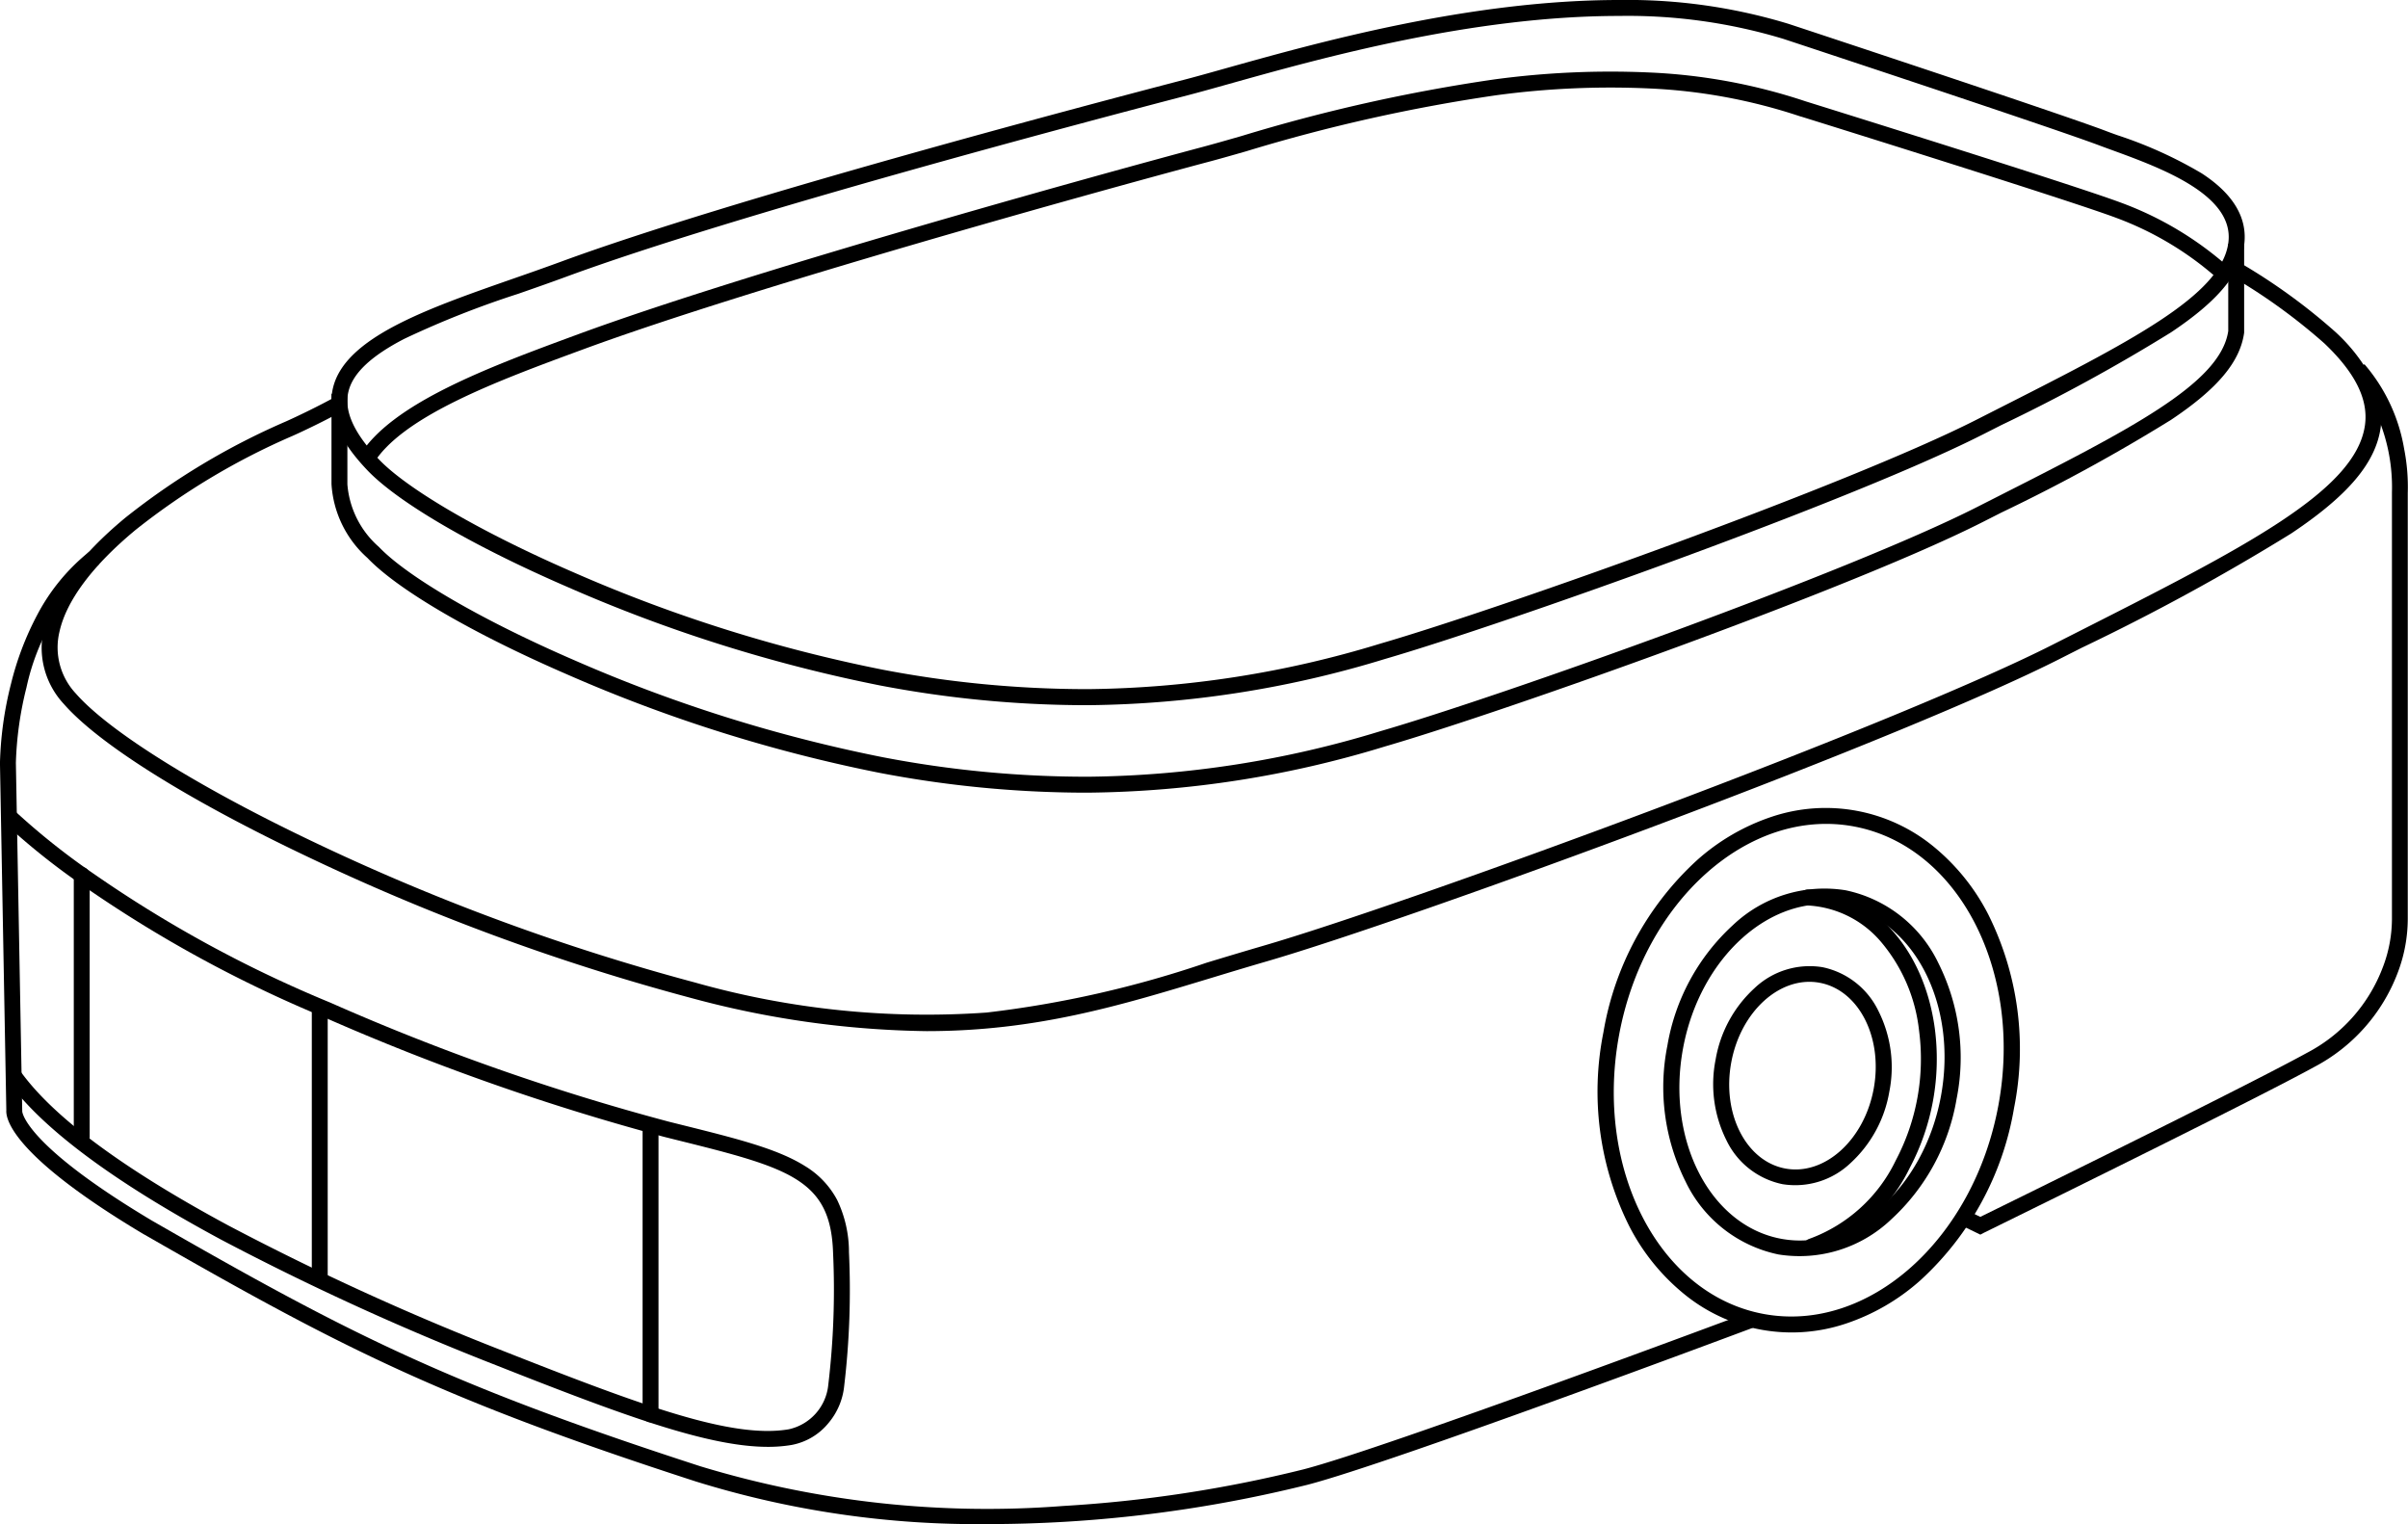
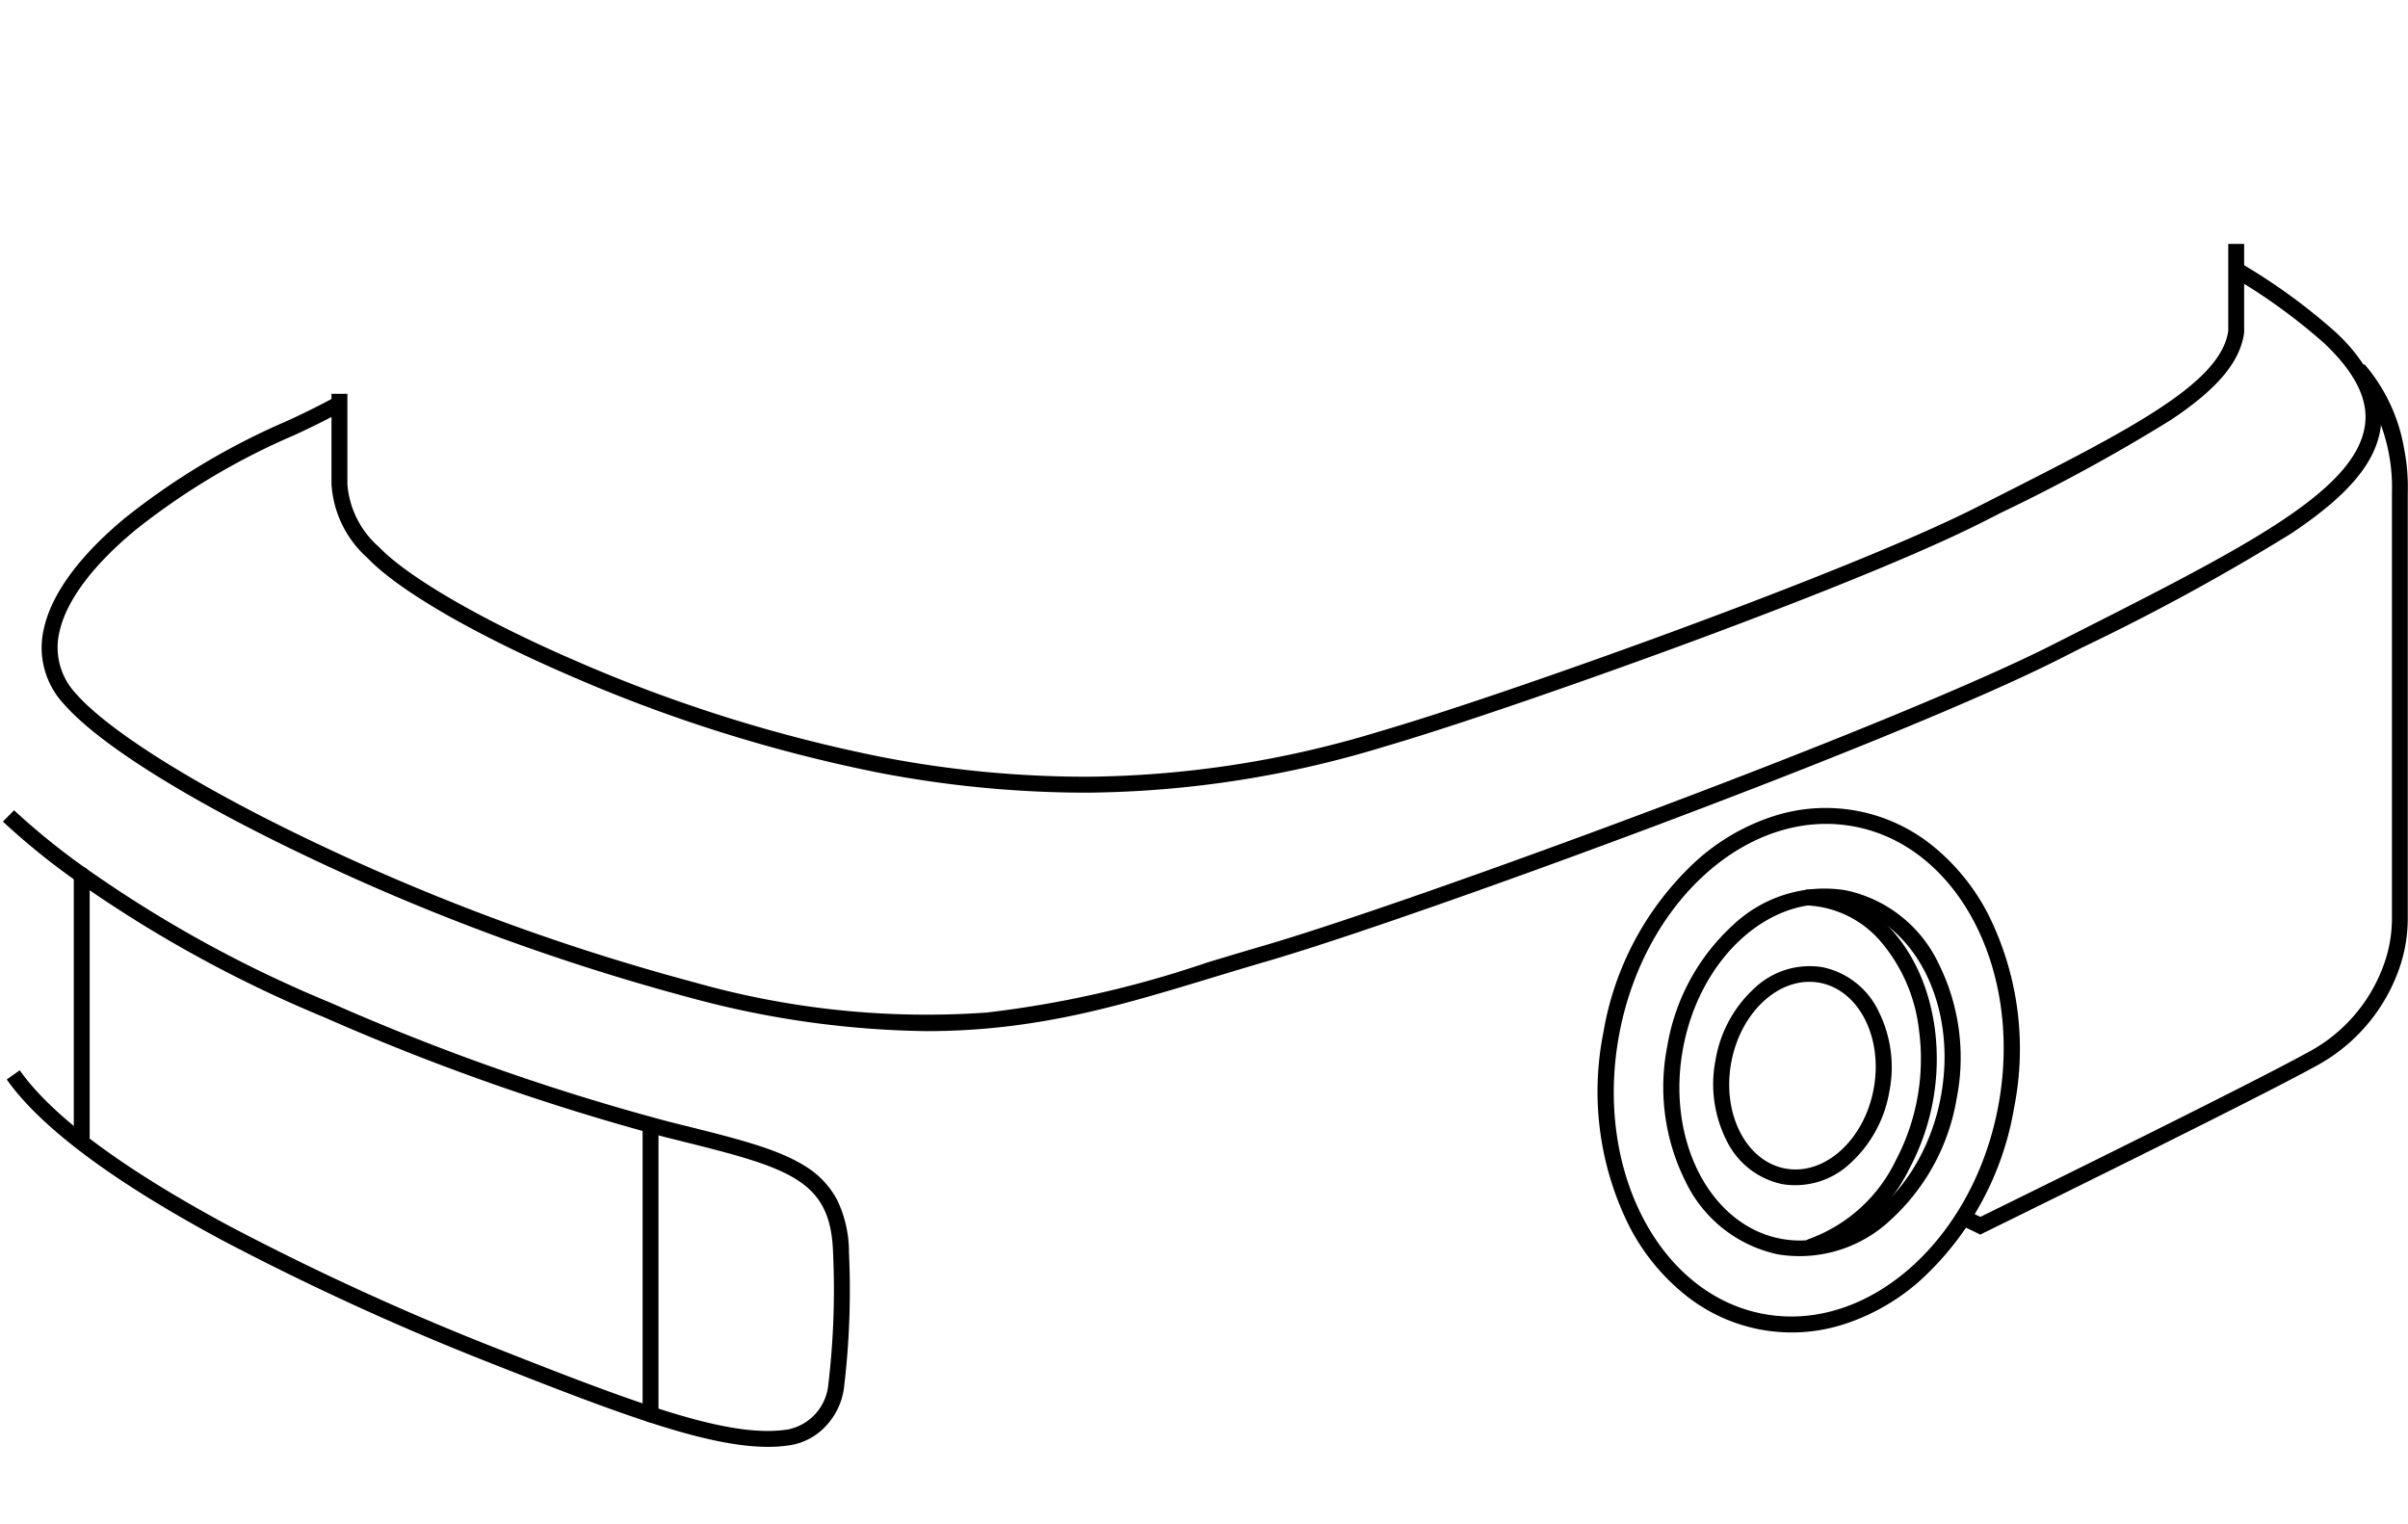
<svg xmlns="http://www.w3.org/2000/svg" width="151.487" height="95.866" viewBox="0 0 151.487 95.866">
  <g id="ill" transform="translate(-342.237 -634.941)">
    <path id="パス_1508" data-name="パス 1508" d="M400.527,699.8a59.373,59.373,0,0,1-14.816-2.086,139.88,139.88,0,0,1-24.01-8.829c-7.6-3.6-13.23-7.126-15.451-9.666A5.187,5.187,0,0,1,345,674.473c.48-2.187,2.256-4.6,5.134-6.976a44.669,44.669,0,0,1,10.092-6.048c.774-.345,2.08-.977,3.117-1.549l.483.876c-1.063.586-2.4,1.234-3.193,1.587a43.662,43.662,0,0,0-9.863,5.906c-2.7,2.233-4.362,4.453-4.794,6.419A4.234,4.234,0,0,0,347,678.556c2.1,2.4,7.758,5.926,15.127,9.421a138.837,138.837,0,0,0,23.83,8.764,53.525,53.525,0,0,0,18.351,1.89,66.882,66.882,0,0,0,13.831-3.133c1.14-.346,2.318-.7,3.529-1.054,4.536-1.315,14.329-4.731,24.37-8.5,11.546-4.335,20.765-8.138,25.292-10.432l1.413-.716c10.659-5.4,17.7-8.96,18.274-13.116.222-1.613-.611-3.292-2.549-5.135a36.5,36.5,0,0,0-5.789-4.194l.528-.849a37.333,37.333,0,0,1,5.95,4.319,11.106,11.106,0,0,1,2.209,2.782,5.277,5.277,0,0,1,.641,3.214c-.307,2.229-2.045,4.29-5.635,6.683a138.582,138.582,0,0,1-13.178,7.188l-1.412.715c-4.558,2.31-13.814,6.129-25.393,10.477-10.062,3.778-19.885,7.2-24.443,8.526-1.2.349-2.38.706-3.517,1.051C412.682,698.2,407.419,699.8,400.527,699.8Z" />
    <g id="グループ_1616" data-name="グループ 1616">
-       <path id="パス_1509" data-name="パス 1509" d="M444.1,634.941a34.733,34.733,0,0,1,10.652,1.5c.17.056,16.813,5.551,19.868,6.7.257.1.535.2.828.305a26.719,26.719,0,0,1,5.3,2.4c2,1.3,2.9,2.824,2.667,4.519-.252,1.835-1.671,3.526-4.6,5.482a112.124,112.124,0,0,1-10.672,5.831l-1.141.579c-4.973,2.525-14.175,6.01-19.218,7.863-7.162,2.631-14.572,5.154-18.439,6.277a65.7,65.7,0,0,1-18.589,2.9h-.342a69.309,69.309,0,0,1-12.828-1.243A95.177,95.177,0,0,1,378,671.89c-5.992-2.591-10.721-5.345-12.65-7.368-1.833-1.922-2.541-3.619-2.163-5.189.764-3.171,5.891-4.962,11.319-6.858,1-.348,2.026-.708,3.023-1.074,10.651-3.92,32.741-9.761,39.258-11.459.693-.18,1.533-.416,2.506-.689C425.042,637.641,434.672,634.941,444.1,634.941Zm-33.688,43.346h.336a64.743,64.743,0,0,0,18.315-2.858c7.713-2.24,29.462-10,37.483-14.072l1.141-.579c8.6-4.359,14.276-7.239,14.733-10.557.416-3.016-4.237-4.715-7.316-5.839-.3-.108-.575-.21-.837-.308-3.036-1.14-19.659-6.629-19.827-6.684a33.743,33.743,0,0,0-10.341-1.446c-9.287,0-18.834,2.676-24.538,4.275-.978.274-1.822.511-2.524.694-6.505,1.694-28.556,7.525-39.164,11.429-1,.37-2.038.731-3.038,1.08a58.844,58.844,0,0,0-7.152,2.826c-2.094,1.079-3.247,2.166-3.525,3.323-.292,1.213.334,2.607,1.914,4.264,1.813,1.9,6.535,4.637,12.323,7.14a94.151,94.151,0,0,0,19.372,6.089A68.327,68.327,0,0,0,410.409,678.287Z" />
-       <path id="パス_1510" data-name="パス 1510" d="M365.688,664.164l-.86-.51c1.988-3.349,8.252-5.654,13.778-7.687,10.509-3.867,31.9-9.81,39.255-11.774.716-.191,1.539-.426,2.493-.7a107.324,107.324,0,0,1,15.913-3.56,54.609,54.609,0,0,1,9.768-.431,35.858,35.858,0,0,1,9.8,1.816c.784.244,16.816,5.238,19.865,6.383a21.233,21.233,0,0,1,6.667,3.98l-.689.724a20.174,20.174,0,0,0-6.329-3.768c-3.032-1.139-19.65-6.315-19.818-6.367l-.015,0a34.856,34.856,0,0,0-9.531-1.766,53.633,53.633,0,0,0-9.588.424,106.466,106.466,0,0,0-15.765,3.53c-.958.274-1.786.511-2.51.7-7.343,1.96-28.693,7.892-39.167,11.746C373.581,658.881,367.495,661.121,365.688,664.164Z" />
      <path id="パス_1511" data-name="パス 1511" d="M410.4,684.8a69.235,69.235,0,0,1-12.82-1.244A95.145,95.145,0,0,1,378,677.4c-5.992-2.591-10.721-5.345-12.65-7.367a6.766,6.766,0,0,1-2.259-4.643v-5.676h1v5.692a5.837,5.837,0,0,0,1.983,3.937c1.813,1.9,6.535,4.637,12.323,7.139a94.121,94.121,0,0,0,19.372,6.088,67.861,67.861,0,0,0,12.98,1.227,64.7,64.7,0,0,0,18.315-2.859c7.71-2.238,29.456-10,37.483-14.071l1.134-.575c8.573-4.347,14.246-7.224,14.735-10.529v-5.478h1v5.548l0,.034c-.253,1.835-1.672,3.526-4.6,5.483a112.224,112.224,0,0,1-10.677,5.834l-1.133.575c-4.973,2.525-14.175,6.01-19.218,7.863-7.164,2.632-14.574,5.154-18.439,6.277a65.656,65.656,0,0,1-18.589,2.9Z" />
    </g>
    <path id="パス_1512" data-name="パス 1512" d="M466.821,712.6l-1.48-.717.436-.9,1.042.5c5.215-2.561,17.135-8.438,20.517-10.3a10.082,10.082,0,0,0,4.8-5.389,8.565,8.565,0,0,0,.578-3.027V665.9a11.287,11.287,0,0,0-2.478-7.385l.746-.666a10.946,10.946,0,0,1,2.5,5.33,12.382,12.382,0,0,1,.227,2.768v26.791a9.565,9.565,0,0,1-.639,3.407,11.15,11.15,0,0,1-5.26,5.918c-3.448,1.894-15.678,7.921-20.776,10.425Z" />
-     <path id="パス_1513" data-name="パス 1513" d="M404.409,730.807a59.666,59.666,0,0,1-18.417-2.686c-16.039-5.2-22.252-8.392-34.69-15.535l-.007,0c-8.263-4.927-8.7-7.247-8.66-7.808l-.4-21.849a22.368,22.368,0,0,1,.694-4.974,18.755,18.755,0,0,1,1.656-4.349,12.606,12.606,0,0,1,3.269-3.966l.617.787a14.26,14.26,0,0,0-4.566,7.748,21.86,21.86,0,0,0-.669,4.75l.4,21.917,0,.013c.02.176.43,2.254,8.17,6.87,12.369,7.1,18.55,10.277,34.5,15.449a62.03,62.03,0,0,0,22.828,2.493,82.539,82.539,0,0,0,15.1-2.3c5.168-1.334,27.711-9.764,27.938-9.849l.351.937c-.929.348-22.819,8.534-28.038,9.881a83.581,83.581,0,0,1-15.289,2.329Q406.755,730.807,404.409,730.807Z" />
    <path id="パス_1514" data-name="パス 1514" d="M390.547,725.949c-3.784,0-9.166-2-17.06-5.117a168.5,168.5,0,0,1-17.358-7.926c-6.809-3.667-11.34-7.053-13.467-10.065l.817-.577c2.037,2.884,6.453,6.168,13.125,9.761a167.475,167.475,0,0,0,17.251,7.876c8.821,3.48,14.435,5.549,18,4.944a3.179,3.179,0,0,0,2.49-2.807,50.48,50.48,0,0,0,.3-8.3c-.074-2.292-.745-3.629-2.316-4.616s-4.042-1.608-7.44-2.454l-.831-.207a147.707,147.707,0,0,1-21.427-7.532,80.306,80.306,0,0,1-15.082-8.216,44.1,44.1,0,0,1-5.129-4.093l.7-.713a44.194,44.194,0,0,0,5.028,4.006,78.392,78.392,0,0,0,14.866,8.093,144.788,144.788,0,0,0,21.286,7.486l.83.207c3.488.869,6.009,1.5,7.731,2.577a5.514,5.514,0,0,1,2.043,2.146,7.563,7.563,0,0,1,.741,3.284,51.133,51.133,0,0,1-.3,8.413,4.277,4.277,0,0,1-.986,2.33,3.919,3.919,0,0,1-2.334,1.383A8.83,8.83,0,0,1,390.547,725.949Z" />
    <path id="楕円形_92" data-name="楕円形 92" d="M16.093-.5A18.937,18.937,0,0,1,27.781,3.307a13.412,13.412,0,0,1,3.58,4.172,10.695,10.695,0,0,1,0,10.31,13.412,13.412,0,0,1-3.58,4.172,18.937,18.937,0,0,1-11.688,3.807A18.936,18.936,0,0,1,4.4,21.962,13.412,13.412,0,0,1,.824,17.79a10.695,10.695,0,0,1,0-10.31A13.412,13.412,0,0,1,4.4,3.307,18.936,18.936,0,0,1,16.093-.5Zm0,25.269c8.6,0,15.593-5.444,15.593-12.135S24.69.5,16.093.5.5,5.944.5,12.635,7.495,24.769,16.093,24.769Z" transform="translate(440.683 715.795) rotate(-79.561)" />
    <path id="楕円形_93" data-name="楕円形 93" d="M11.147-.5a13.271,13.271,0,0,1,8.191,2.67,8.367,8.367,0,0,1,3.456,6.581,8.367,8.367,0,0,1-3.456,6.581A13.271,13.271,0,0,1,11.147,18a13.271,13.271,0,0,1-8.191-2.67A8.367,8.367,0,0,1-.5,8.751,8.367,8.367,0,0,1,2.956,2.17,13.271,13.271,0,0,1,11.147-.5Zm0,17.5c5.871,0,10.647-3.7,10.647-8.251S17.017.5,11.147.5.5,4.2.5,8.751,5.276,17,11.147,17Z" transform="translate(445.603 711.77) rotate(-79.561)" />
    <path id="パス_1515" data-name="パス 1515" d="M456.207,713.844a.5.5,0,0,1-.152-.977,9.735,9.735,0,0,0,5.445-4.937,13.664,13.664,0,0,0,1.464-8.17,10.379,10.379,0,0,0-2.449-5.64,6.489,6.489,0,0,0-4.568-2.224.5.5,0,0,1,.044-1c4.074.179,7.274,3.686,7.963,8.728a14.672,14.672,0,0,1-1.571,8.773,10.722,10.722,0,0,1-6.026,5.423A.5.5,0,0,1,456.207,713.844Z" />
    <path id="楕円形_94" data-name="楕円形 94" d="M6.441-.5A7.879,7.879,0,0,1,11.3,1.088a5.041,5.041,0,0,1,2.078,3.969A5.041,5.041,0,0,1,11.3,9.025a7.879,7.879,0,0,1-4.863,1.588A7.879,7.879,0,0,1,1.578,9.025,5.041,5.041,0,0,1-.5,5.057,5.041,5.041,0,0,1,1.578,1.088,7.879,7.879,0,0,1,6.441-.5Zm0,10.113c3.276,0,5.941-2.044,5.941-4.557S9.716.5,6.441.5.5,2.544.5,5.057,3.165,9.613,6.441,9.613Z" transform="translate(449.49 708.018) rotate(-79.561)" />
    <path id="線_782" data-name="線 782" d="M0,18.546a.5.5,0,0,1-.5-.5V0A.5.5,0,0,1,0-.5.5.5,0,0,1,.5,0V18.046A.5.5,0,0,1,0,18.546Z" transform="translate(383.163 705.857)" />
-     <path id="線_783" data-name="線 783" d="M0,17.219a.5.5,0,0,1-.5-.5V0A.5.5,0,0,1,0-.5.5.5,0,0,1,.5,0V16.719A.5.5,0,0,1,0,17.219Z" transform="translate(362.353 698.467)" />
    <path id="線_784" data-name="線 784" d="M0,16.973a.5.5,0,0,1-.5-.5V0A.5.5,0,0,1,0-.5.5.5,0,0,1,.5,0V16.473A.5.5,0,0,1,0,16.973Z" transform="translate(347.379 689.979)" />
  </g>
</svg>